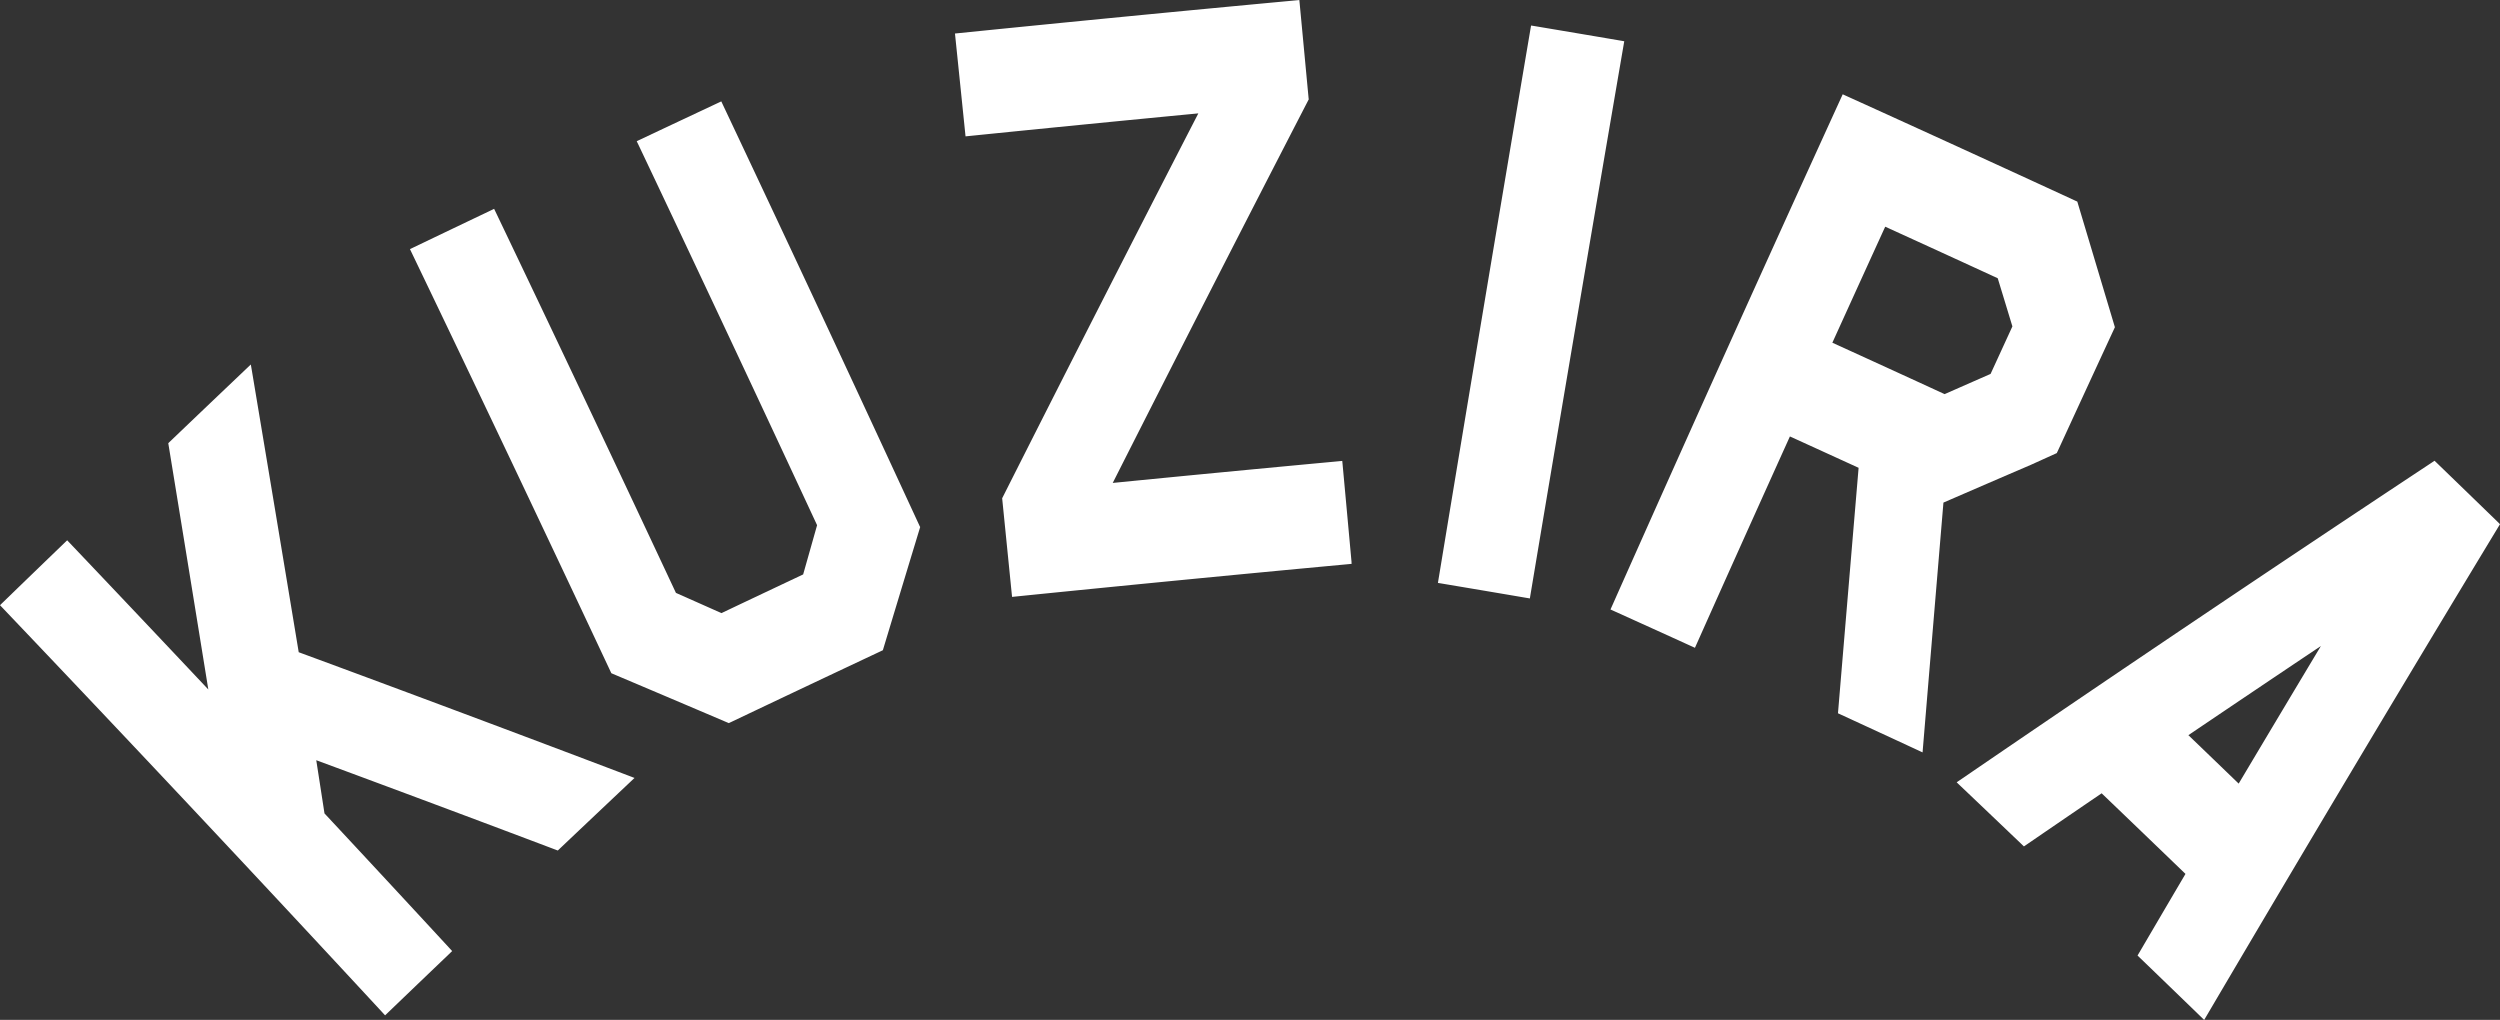
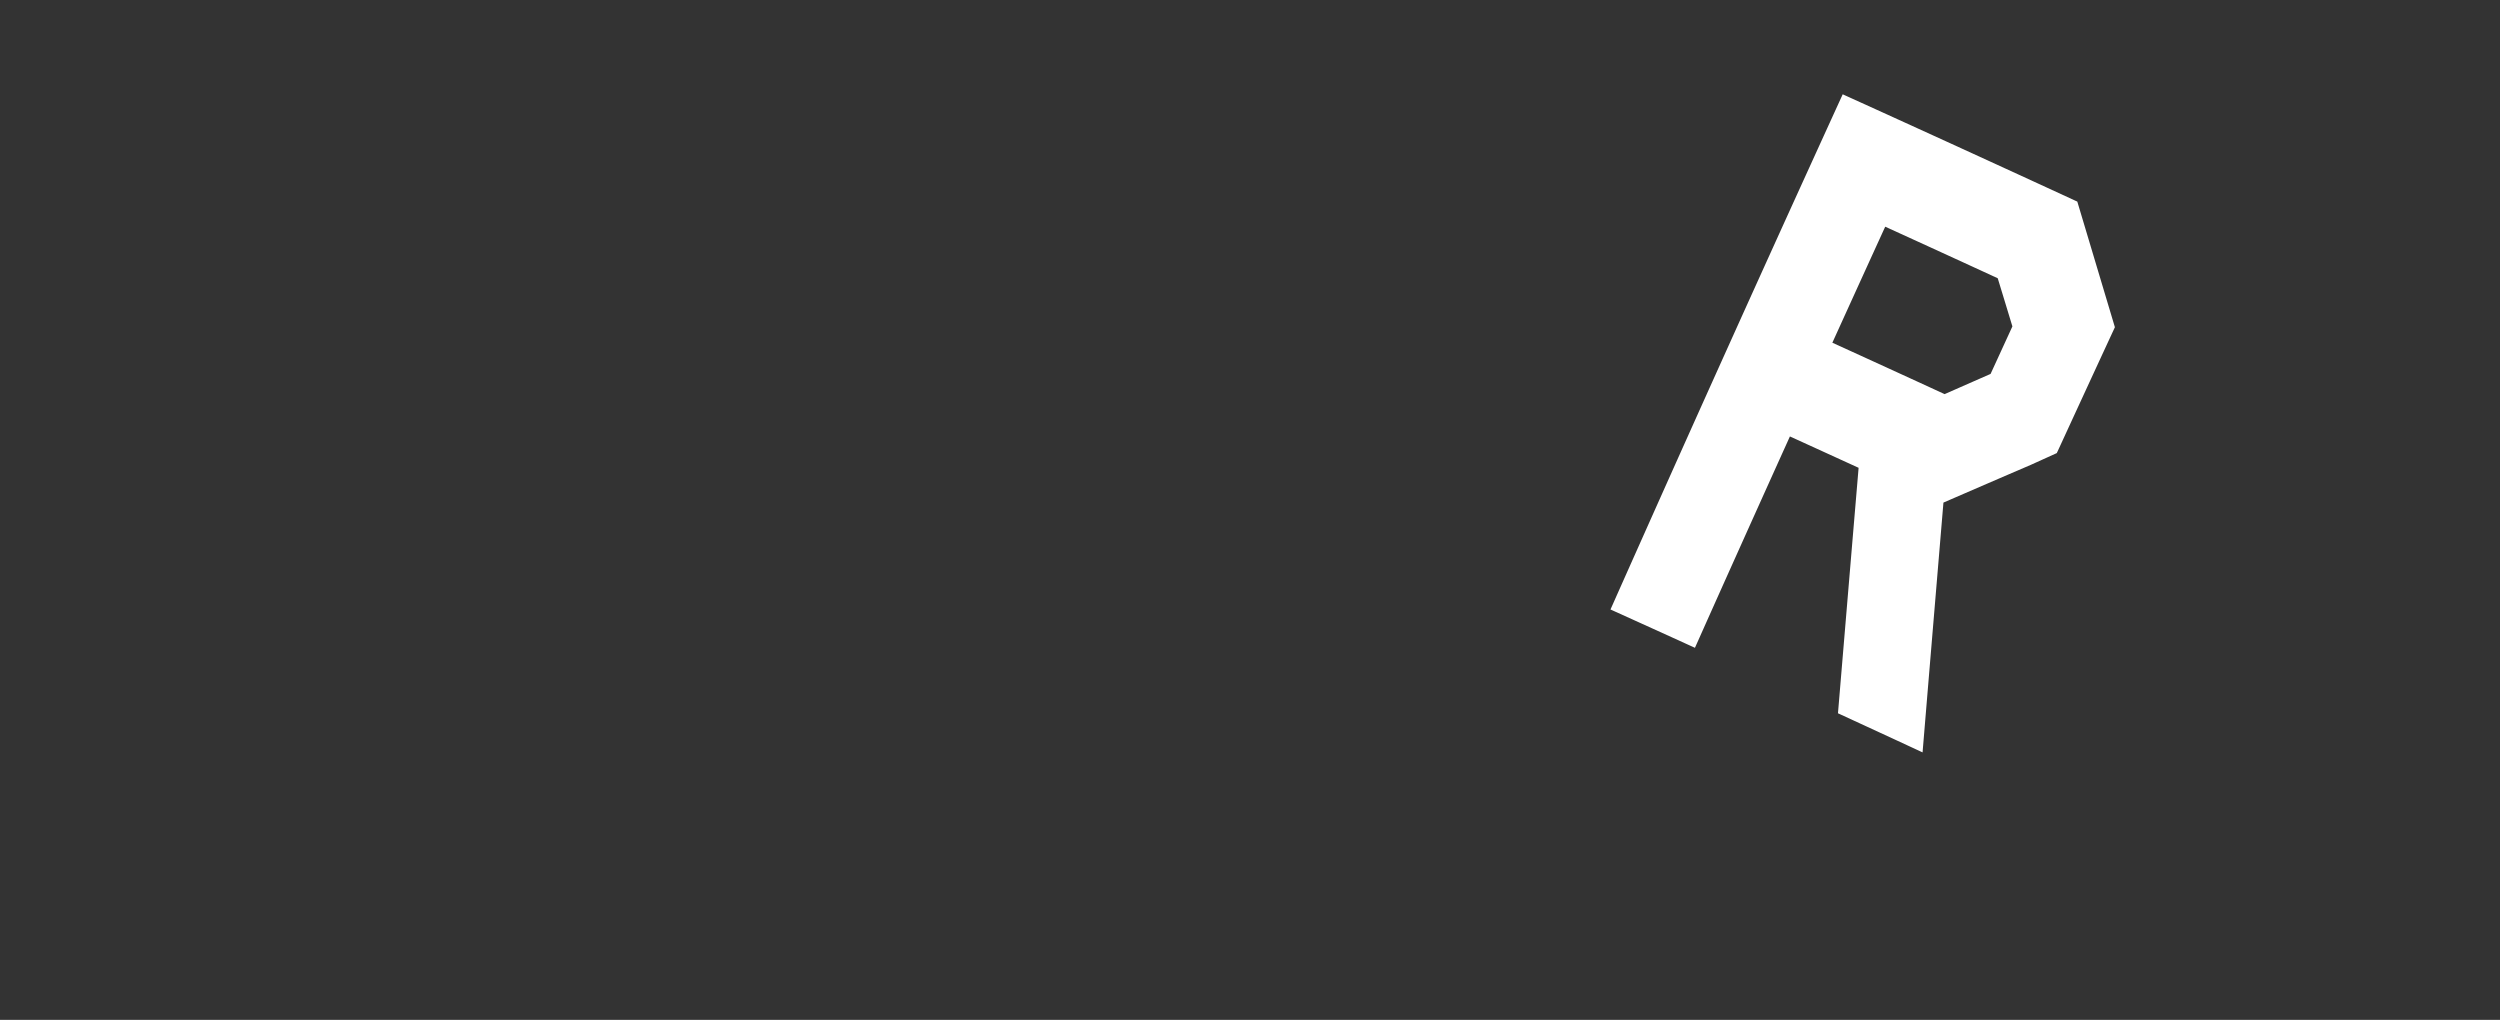
<svg xmlns="http://www.w3.org/2000/svg" id="Layer_2" data-name="Layer 2" viewBox="0 0 850.49 346.96">
  <rect x="0" y="0" width="850.49" height="346.96" fill="#333333" stroke="none" />
  <defs>
    <style>.cls-1{fill:#fff}</style>
  </defs>
  <g id="_ÉåÉCÉÑÅ__1" data-name="ÉåÉCÉÑÅ[_1">
-     <path d="M215.1 264.36c-.58-.22-1.17-.45-1.76-.67-37.12-14.09-74.36-28.03-111.72-41.81-5.22-31.59-10.48-63.17-15.76-94.75-.12-.73-.24-1.45-.37-2.18-.05-.32-.11-.63-.16-.95-.23.22-.47.44-.7.66-.53.51-1.07 1.01-1.6 1.52-8.39 7.98-16.78 15.97-25.14 23.97-.15.14-.3.29-.45.43l-.19.19.04.27c.03.21.07.41.1.61 4.52 27.64 9.01 55.27 13.48 82.91-15.57-16.54-31.19-33.06-46.86-49.54-.27-.28-.54-.57-.81-.85-.12-.12-.23-.25-.35-.37-.12.12-.24.24-.37.36l-.84.81q-10.23 9.855-20.43 19.74c-.28.27-.56.54-.84.82-.12.12-.24.24-.37.35.12.12.24.25.35.37.27.28.54.56.81.85 43.33 45.49 86.24 91.18 128.71 137.08.26.29.53.57.79.86.12.12.23.25.35.37.12-.12.25-.23.37-.35l.84-.81c6.79-6.52 13.59-13.03 20.4-19.54l.84-.81c.12-.12.24-.23.37-.35-.12-.12-.23-.25-.35-.38-.26-.29-.53-.57-.79-.86-14.05-15.22-28.15-30.42-42.3-45.59-.93-6.03-1.86-12.07-2.8-18.1 27.13 10.04 54.21 20.15 81.21 30.36.22.08.45.17.67.25.1.04.2.07.29.11l.23-.21c.17-.17.35-.33.52-.5 7.78-7.38 15.58-14.75 23.38-22.12.46-.43.91-.86 1.37-1.29l.6-.57c-.26-.1-.51-.19-.77-.29ZM312.93 179.11c-.06-.14-.13-.27-.19-.41a18317.04 18317.04 0 0 0-43.23-92.93c-7.78-16.59-15.58-33.17-23.41-49.75-.17-.36-.34-.71-.5-1.07-.07-.15-.15-.31-.22-.46-.15.07-.31.15-.46.22-.36.17-.71.33-1.07.5-8.58 4.03-17.16 8.06-25.72 12.11-.35.17-.71.33-1.06.5-.15.07-.31.15-.46.22.07.15.14.31.22.46.17.35.34.71.51 1.06 7.86 16.56 15.68 33.13 23.48 49.7a18317 18317 0 0 1 37.15 79.41l-4.74 16.75c-9.28 4.38-18.54 8.76-27.8 13.16-5.16-2.3-10.32-4.59-15.48-6.88a17347 17347 0 0 0-61.12-129.13c-.17-.35-.34-.71-.51-1.06-.07-.15-.15-.31-.22-.46-.16.07-.31.15-.46.22-.35.17-.71.34-1.06.51q-12.81 6.105-25.59 12.24c-.35.17-.71.34-1.06.51-.15.07-.31.15-.46.22.07.16.15.31.22.47a16344.357 16344.357 0 0 1 24.45 51.1c3.28 6.88 6.55 13.76 9.82 20.64 4.62 9.73 9.23 19.47 13.83 29.2 6.66 14.09 13.3 28.18 19.91 42.28.06.14.13.27.19.4l.08.18.18.08c.14.06.27.12.41.18 12.91 5.46 25.81 10.94 38.69 16.43.16.07.32.14.48.2l.21.09.21-.1c.16-.08.31-.15.47-.22 16.98-8.08 34-16.13 51.04-24.15.16-.07.31-.15.47-.22l.21-.1.07-.22.15-.5c4.08-13.52 8.18-27.05 12.29-40.57.04-.14.09-.29.13-.43l.06-.19-.08-.18Z" class="cls-1" />
-     <path d="M459.8 191.3c-.04-.39-.07-.78-.11-1.17-.96-10.55-1.93-21.1-2.9-31.65-.03-.39-.07-.78-.11-1.17-.02-.17-.03-.34-.05-.51-.17.02-.34.03-.51.05-.39.04-.78.07-1.16.11-25.48 2.37-50.95 4.81-76.41 7.33 21.94-43.39 44.08-86.74 66.44-130.03.05-.1.1-.2.16-.3l.07-.13v-.15a4 4 0 0 1-.05-.34c-.99-10.55-1.98-21.1-2.98-31.65-.04-.39-.07-.78-.11-1.17-.02-.17-.03-.34-.05-.51-.17.02-.34.03-.51.05-.39.04-.78.07-1.18.11-37.95 3.53-75.88 7.22-113.77 11.06l-1.18.12c-.17.02-.34.04-.51.05.02.17.03.34.05.51l.12 1.17c1.09 10.54 2.17 21.09 3.25 31.63l.12 1.17c.02.17.04.34.05.51.17-.02.34-.03.51-.05l1.17-.12q38.73-3.93 77.52-7.65c-22.38 43.44-44.55 86.94-66.51 130.49-.05.1-.1.2-.16.3l-.07.14.02.15.03.34 3.15 31.39.12 1.17c.02.17.03.34.05.51.17-.02.34-.03.5-.05l1.16-.12c37.37-3.79 74.76-7.43 112.19-10.91.39-.04.77-.07 1.16-.11.17-.02.34-.03.51-.05-.02-.17-.03-.34-.05-.51ZM552.08 13.95c-.39-.07-.78-.13-1.17-.2-9.45-1.61-18.91-3.2-28.36-4.79-.39-.06-.78-.13-1.17-.19-.17-.03-.34-.06-.51-.08-.03.17-.06.34-.09.5-.07.39-.13.77-.2 1.16-10.51 62.09-20.89 124.18-31.13 186.29-.06.39-.13.77-.19 1.16-.03.17-.06.34-.08.51.17.03.33.06.5.08.38.06.77.13 1.15.19 9.33 1.57 18.66 3.14 27.98 4.73.38.07.77.13 1.15.19l.5.09c.03-.17.06-.34.08-.51.06-.39.13-.77.19-1.16 10.38-62.09 20.9-124.16 31.55-186.22.07-.39.13-.77.2-1.16.03-.17.06-.34.09-.5l-.51-.09ZM850.19 178.02c-.23-.22-.45-.44-.67-.65-6.77-6.57-13.55-13.13-20.33-19.69-.22-.22-.45-.43-.67-.65-.1-.09-.2-.19-.29-.29-.11.08-.23.15-.34.23-.26.17-.52.34-.78.52-53.67 35.51-106.92 71.33-159.73 107.47-.4.27-.8.55-1.21.82-.17.12-.35.24-.52.36.15.15.31.29.46.44.35.34.71.67 1.06 1.01 6.81 6.47 13.6 12.95 20.39 19.43l.68.65c.1.09.19.19.29.28.11-.08.22-.15.34-.23l.77-.53c8.43-5.78 16.88-11.55 25.33-17.31 9.53 9.13 19.03 18.27 28.52 27.42-5.22 8.86-10.42 17.73-15.62 26.6l-.48.81c-.07.12-.14.23-.21.35.1.1.2.19.29.28.22.22.45.43.67.65 6.75 6.5 13.48 13.01 20.21 19.53l1.04 1.01c.15.15.3.29.46.44.11-.18.21-.36.32-.54.25-.42.5-.84.74-1.26 32.57-55.35 65.53-110.59 98.88-165.69.16-.27.33-.54.49-.8.07-.12.14-.23.21-.35-.1-.09-.2-.19-.29-.28Zm-60.62 41.74c-9.36 15.6-18.68 31.2-27.98 46.82-5.7-5.5-11.4-10.99-17.11-16.48 15-10.14 30.03-20.25 45.09-30.34" class="cls-1" />
    <path d="m706.71 68.59-.05-.02c-.16-.07-.32-.15-.48-.22a13609 13609 0 0 0-77.76-35.57c-.36-.16-.72-.32-1.07-.49-.16-.07-.31-.14-.47-.21-.07.16-.14.31-.21.47-.16.36-.33.71-.49 1.07-4.37 9.57-8.73 19.14-13.09 28.71-17.38 38.2-34.61 76.43-51.7 114.7-4.28 9.59-8.56 19.18-12.82 28.77-.16.36-.32.72-.48 1.07-.07.16-.14.31-.21.47.15.07.31.14.46.21.36.16.71.32 1.06.48 8.57 3.88 17.14 7.76 25.69 11.66.35.16.71.32 1.06.48.15.07.31.14.46.21.07-.16.14-.31.21-.47.16-.36.32-.72.48-1.07 4.28-9.59 8.57-19.18 12.88-28.77 6.23-13.87 12.47-27.73 18.74-41.59 7.79 3.55 15.58 7.11 23.37 10.67-2.32 27.44-4.62 54.88-6.92 82.32-.02.28-.05.55-.07.83l-.03.36.33.15c.25.11.5.23.74.34 8.52 3.93 17.04 7.86 25.55 11.81.5.23 1 .46 1.5.7l.66.3.06-.73c.05-.56.09-1.11.14-1.67 2.29-27.53 4.59-55.06 6.9-82.58 9.92-4.3 19.84-8.59 29.78-12.86h.02v-.01c2.73-1.23 5.46-2.47 8.19-3.71.13-.06.27-.12.4-.18l.17-.08.08-.17c.06-.13.12-.27.19-.4 6.47-14.06 12.95-28.12 19.46-42.17l.04-.08-12.78-42.7ZM677.2 127.2c-5.22 2.29-10.44 4.59-15.65 6.88q-19.065-8.775-38.19-17.49c5.98-13.16 11.97-26.32 17.98-39.47 12.78 5.83 25.54 11.67 38.28 17.54 1.67 5.46 3.33 10.92 4.99 16.38-2.47 5.39-4.95 10.78-7.42 16.16Z" class="cls-1" />
  </g>
</svg>